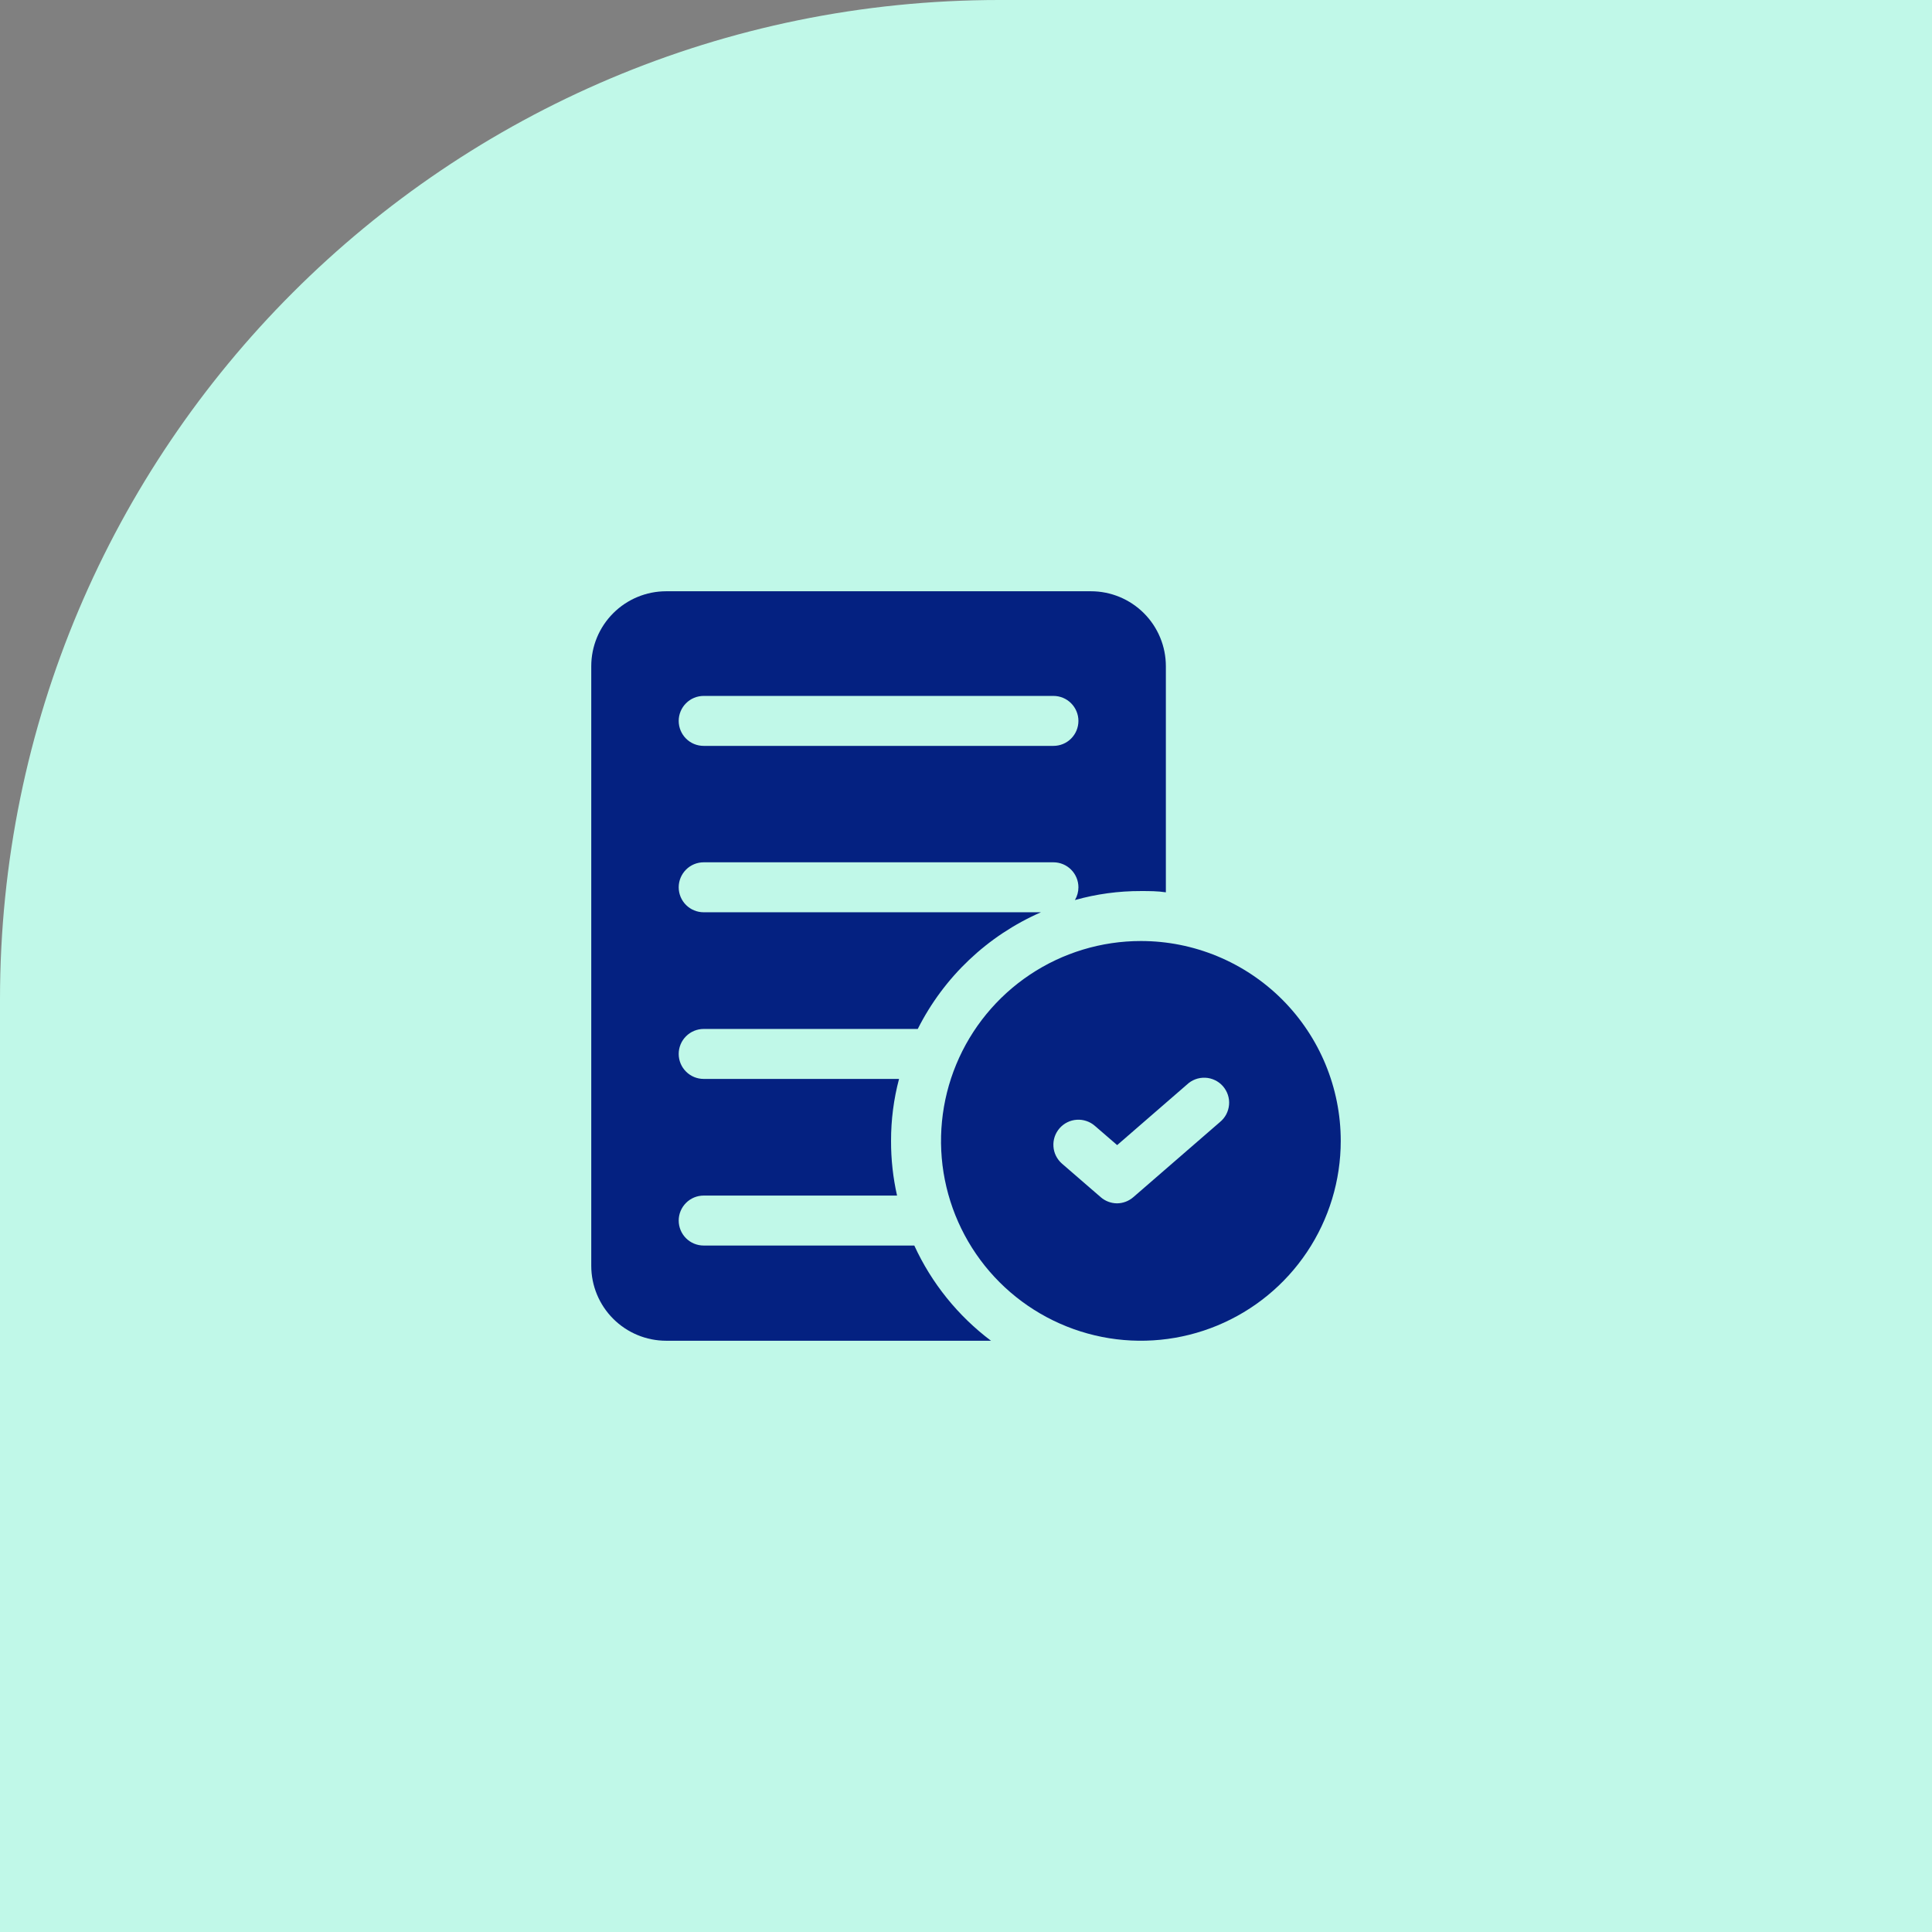
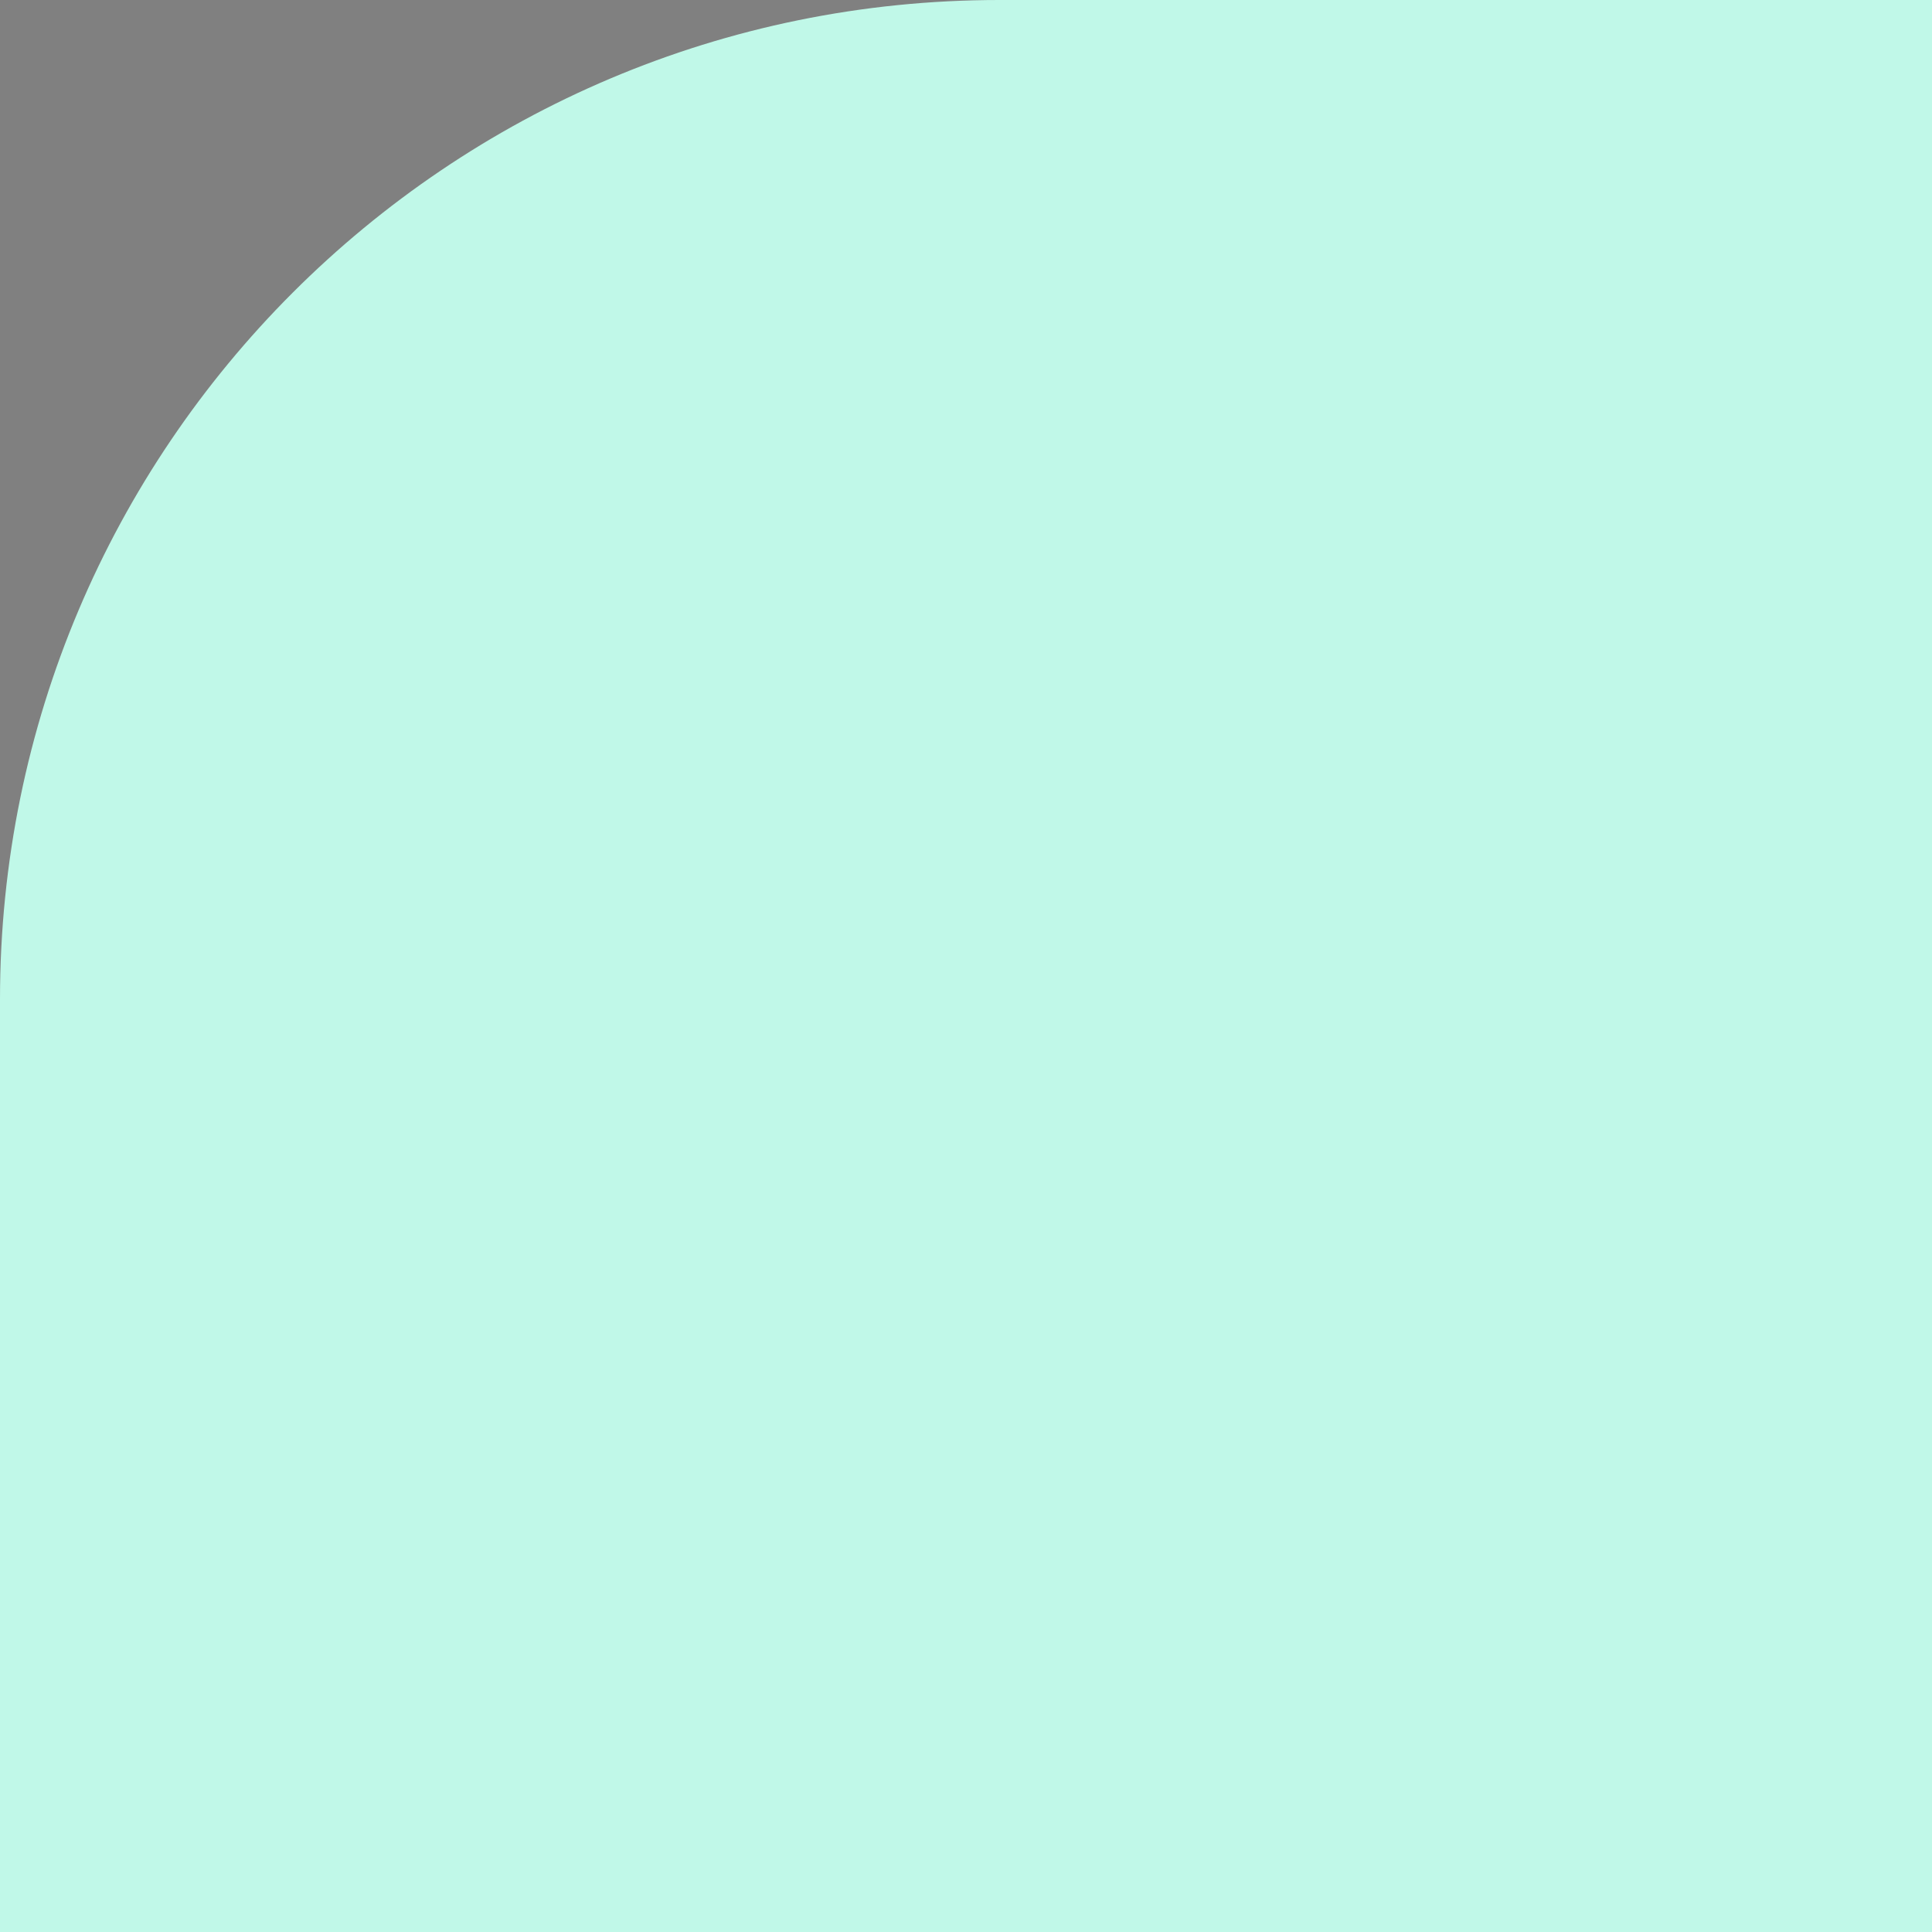
<svg xmlns="http://www.w3.org/2000/svg" width="58" height="58" viewBox="0 0 58 58" fill="none">
  <rect x="0" y="0" width="58" height="58" fill="#808080" stroke="none" />
  <path d="M0 30C0 13.431 13.431 0 30 0H58V58H0V30Z" fill="#C0F8E8" />
  <g clip-path="url(#clip0_455_13429)">
    <path d="M27.448 37.392H21.125C20.926 37.392 20.735 37.313 20.595 37.173C20.454 37.032 20.375 36.841 20.375 36.642C20.375 36.444 20.454 36.253 20.595 36.112C20.735 35.971 20.926 35.892 21.125 35.892H26.93C26.809 35.353 26.748 34.803 26.75 34.25C26.749 33.622 26.829 32.997 26.99 32.39H21.125C20.926 32.39 20.735 32.311 20.595 32.17C20.454 32.03 20.375 31.839 20.375 31.64C20.375 31.441 20.454 31.25 20.595 31.11C20.735 30.969 20.926 30.89 21.125 30.89H27.552C28.339 29.327 29.647 28.088 31.25 27.387H21.125C20.926 27.387 20.735 27.308 20.595 27.168C20.454 27.027 20.375 26.836 20.375 26.637C20.375 26.439 20.454 26.248 20.595 26.107C20.735 25.966 20.926 25.887 21.125 25.887H31.625C31.824 25.887 32.015 25.966 32.155 26.107C32.296 26.248 32.375 26.439 32.375 26.637C32.375 26.772 32.339 26.904 32.27 27.02C32.914 26.839 33.581 26.748 34.25 26.75C34.505 26.75 34.752 26.75 35 26.788V20C35 19.403 34.763 18.831 34.341 18.409C33.919 17.987 33.347 17.75 32.75 17.75H20C19.403 17.75 18.831 17.987 18.409 18.409C17.987 18.831 17.75 19.403 17.75 20V38C17.75 38.597 17.987 39.169 18.409 39.591C18.831 40.013 19.403 40.25 20 40.25H29.75C28.758 39.503 27.966 38.521 27.448 37.392V37.392ZM21.125 20.892H31.625C31.824 20.892 32.015 20.971 32.155 21.112C32.296 21.253 32.375 21.444 32.375 21.642C32.375 21.841 32.296 22.032 32.155 22.173C32.015 22.314 31.824 22.392 31.625 22.392H21.125C20.926 22.392 20.735 22.314 20.595 22.173C20.454 22.032 20.375 21.841 20.375 21.642C20.375 21.444 20.454 21.253 20.595 21.112C20.735 20.971 20.926 20.892 21.125 20.892V20.892Z" fill="#042181" />
-     <path d="M34.25 28.25C33.063 28.25 31.903 28.602 30.917 29.261C29.93 29.921 29.161 30.858 28.707 31.954C28.253 33.05 28.134 34.257 28.365 35.42C28.597 36.584 29.168 37.654 30.007 38.493C30.846 39.332 31.916 39.903 33.08 40.135C34.243 40.366 35.45 40.247 36.546 39.793C37.642 39.339 38.58 38.57 39.239 37.583C39.898 36.597 40.25 35.437 40.25 34.25C40.25 32.659 39.618 31.133 38.493 30.007C37.367 28.882 35.841 28.25 34.25 28.25V28.25ZM36.62 33.688L34.025 35.938C33.89 36.056 33.717 36.123 33.538 36.125C33.355 36.125 33.179 36.058 33.042 35.938L31.88 34.932C31.806 34.867 31.745 34.788 31.701 34.7C31.657 34.611 31.631 34.515 31.625 34.417C31.618 34.318 31.631 34.219 31.662 34.126C31.694 34.032 31.744 33.946 31.809 33.871C31.874 33.797 31.953 33.736 32.041 33.692C32.13 33.648 32.226 33.622 32.325 33.616C32.423 33.609 32.522 33.622 32.616 33.654C32.709 33.685 32.796 33.735 32.87 33.8L33.538 34.377L35.63 32.562C35.703 32.492 35.789 32.438 35.884 32.402C35.979 32.366 36.08 32.35 36.181 32.354C36.282 32.358 36.381 32.383 36.473 32.427C36.564 32.47 36.646 32.532 36.713 32.608C36.779 32.684 36.83 32.773 36.862 32.869C36.894 32.965 36.906 33.067 36.897 33.167C36.888 33.268 36.859 33.366 36.812 33.456C36.764 33.545 36.699 33.624 36.62 33.688Z" fill="#042181" />
+     <path d="M34.25 28.25C29.93 29.921 29.161 30.858 28.707 31.954C28.253 33.05 28.134 34.257 28.365 35.42C28.597 36.584 29.168 37.654 30.007 38.493C30.846 39.332 31.916 39.903 33.08 40.135C34.243 40.366 35.45 40.247 36.546 39.793C37.642 39.339 38.58 38.57 39.239 37.583C39.898 36.597 40.25 35.437 40.25 34.25C40.25 32.659 39.618 31.133 38.493 30.007C37.367 28.882 35.841 28.25 34.25 28.25V28.25ZM36.62 33.688L34.025 35.938C33.89 36.056 33.717 36.123 33.538 36.125C33.355 36.125 33.179 36.058 33.042 35.938L31.88 34.932C31.806 34.867 31.745 34.788 31.701 34.7C31.657 34.611 31.631 34.515 31.625 34.417C31.618 34.318 31.631 34.219 31.662 34.126C31.694 34.032 31.744 33.946 31.809 33.871C31.874 33.797 31.953 33.736 32.041 33.692C32.13 33.648 32.226 33.622 32.325 33.616C32.423 33.609 32.522 33.622 32.616 33.654C32.709 33.685 32.796 33.735 32.87 33.8L33.538 34.377L35.63 32.562C35.703 32.492 35.789 32.438 35.884 32.402C35.979 32.366 36.08 32.35 36.181 32.354C36.282 32.358 36.381 32.383 36.473 32.427C36.564 32.47 36.646 32.532 36.713 32.608C36.779 32.684 36.83 32.773 36.862 32.869C36.894 32.965 36.906 33.067 36.897 33.167C36.888 33.268 36.859 33.366 36.812 33.456C36.764 33.545 36.699 33.624 36.62 33.688Z" fill="#042181" />
  </g>
  <defs>
    <clipPath id="clip0_455_13429">
-       <rect width="24" height="24" fill="white" transform="translate(17 17)" />
-     </clipPath>
+       </clipPath>
  </defs>
</svg>